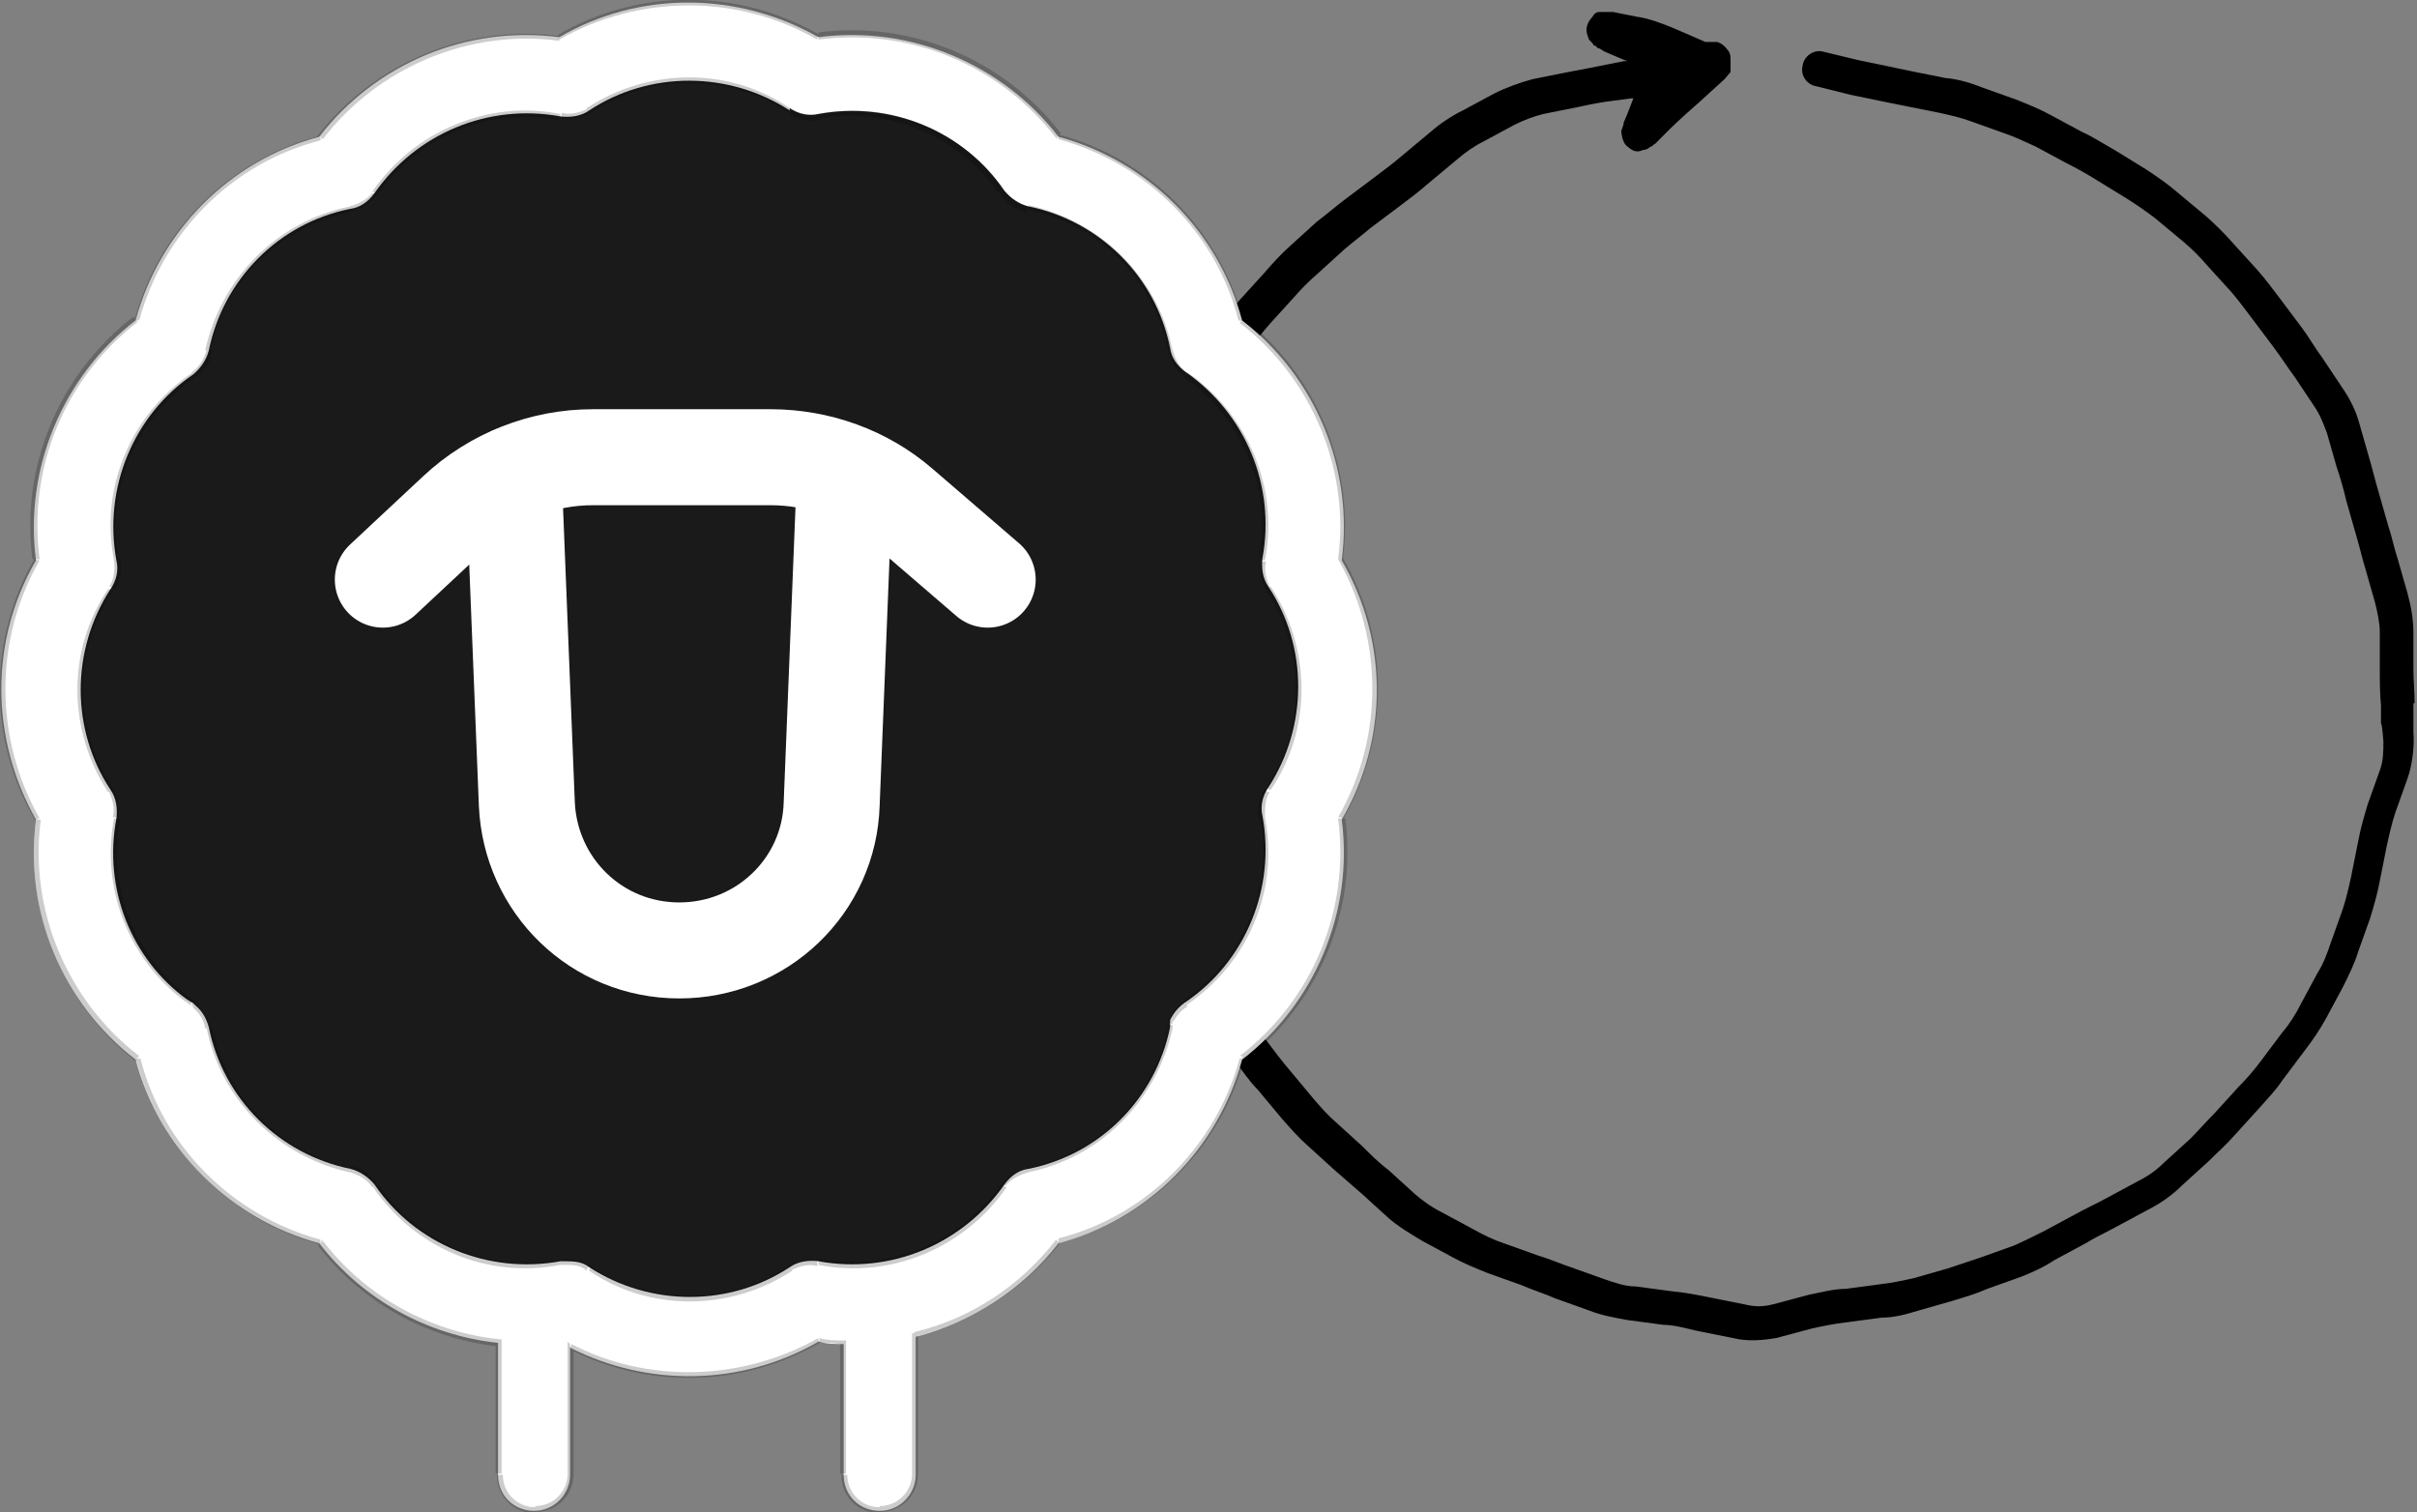
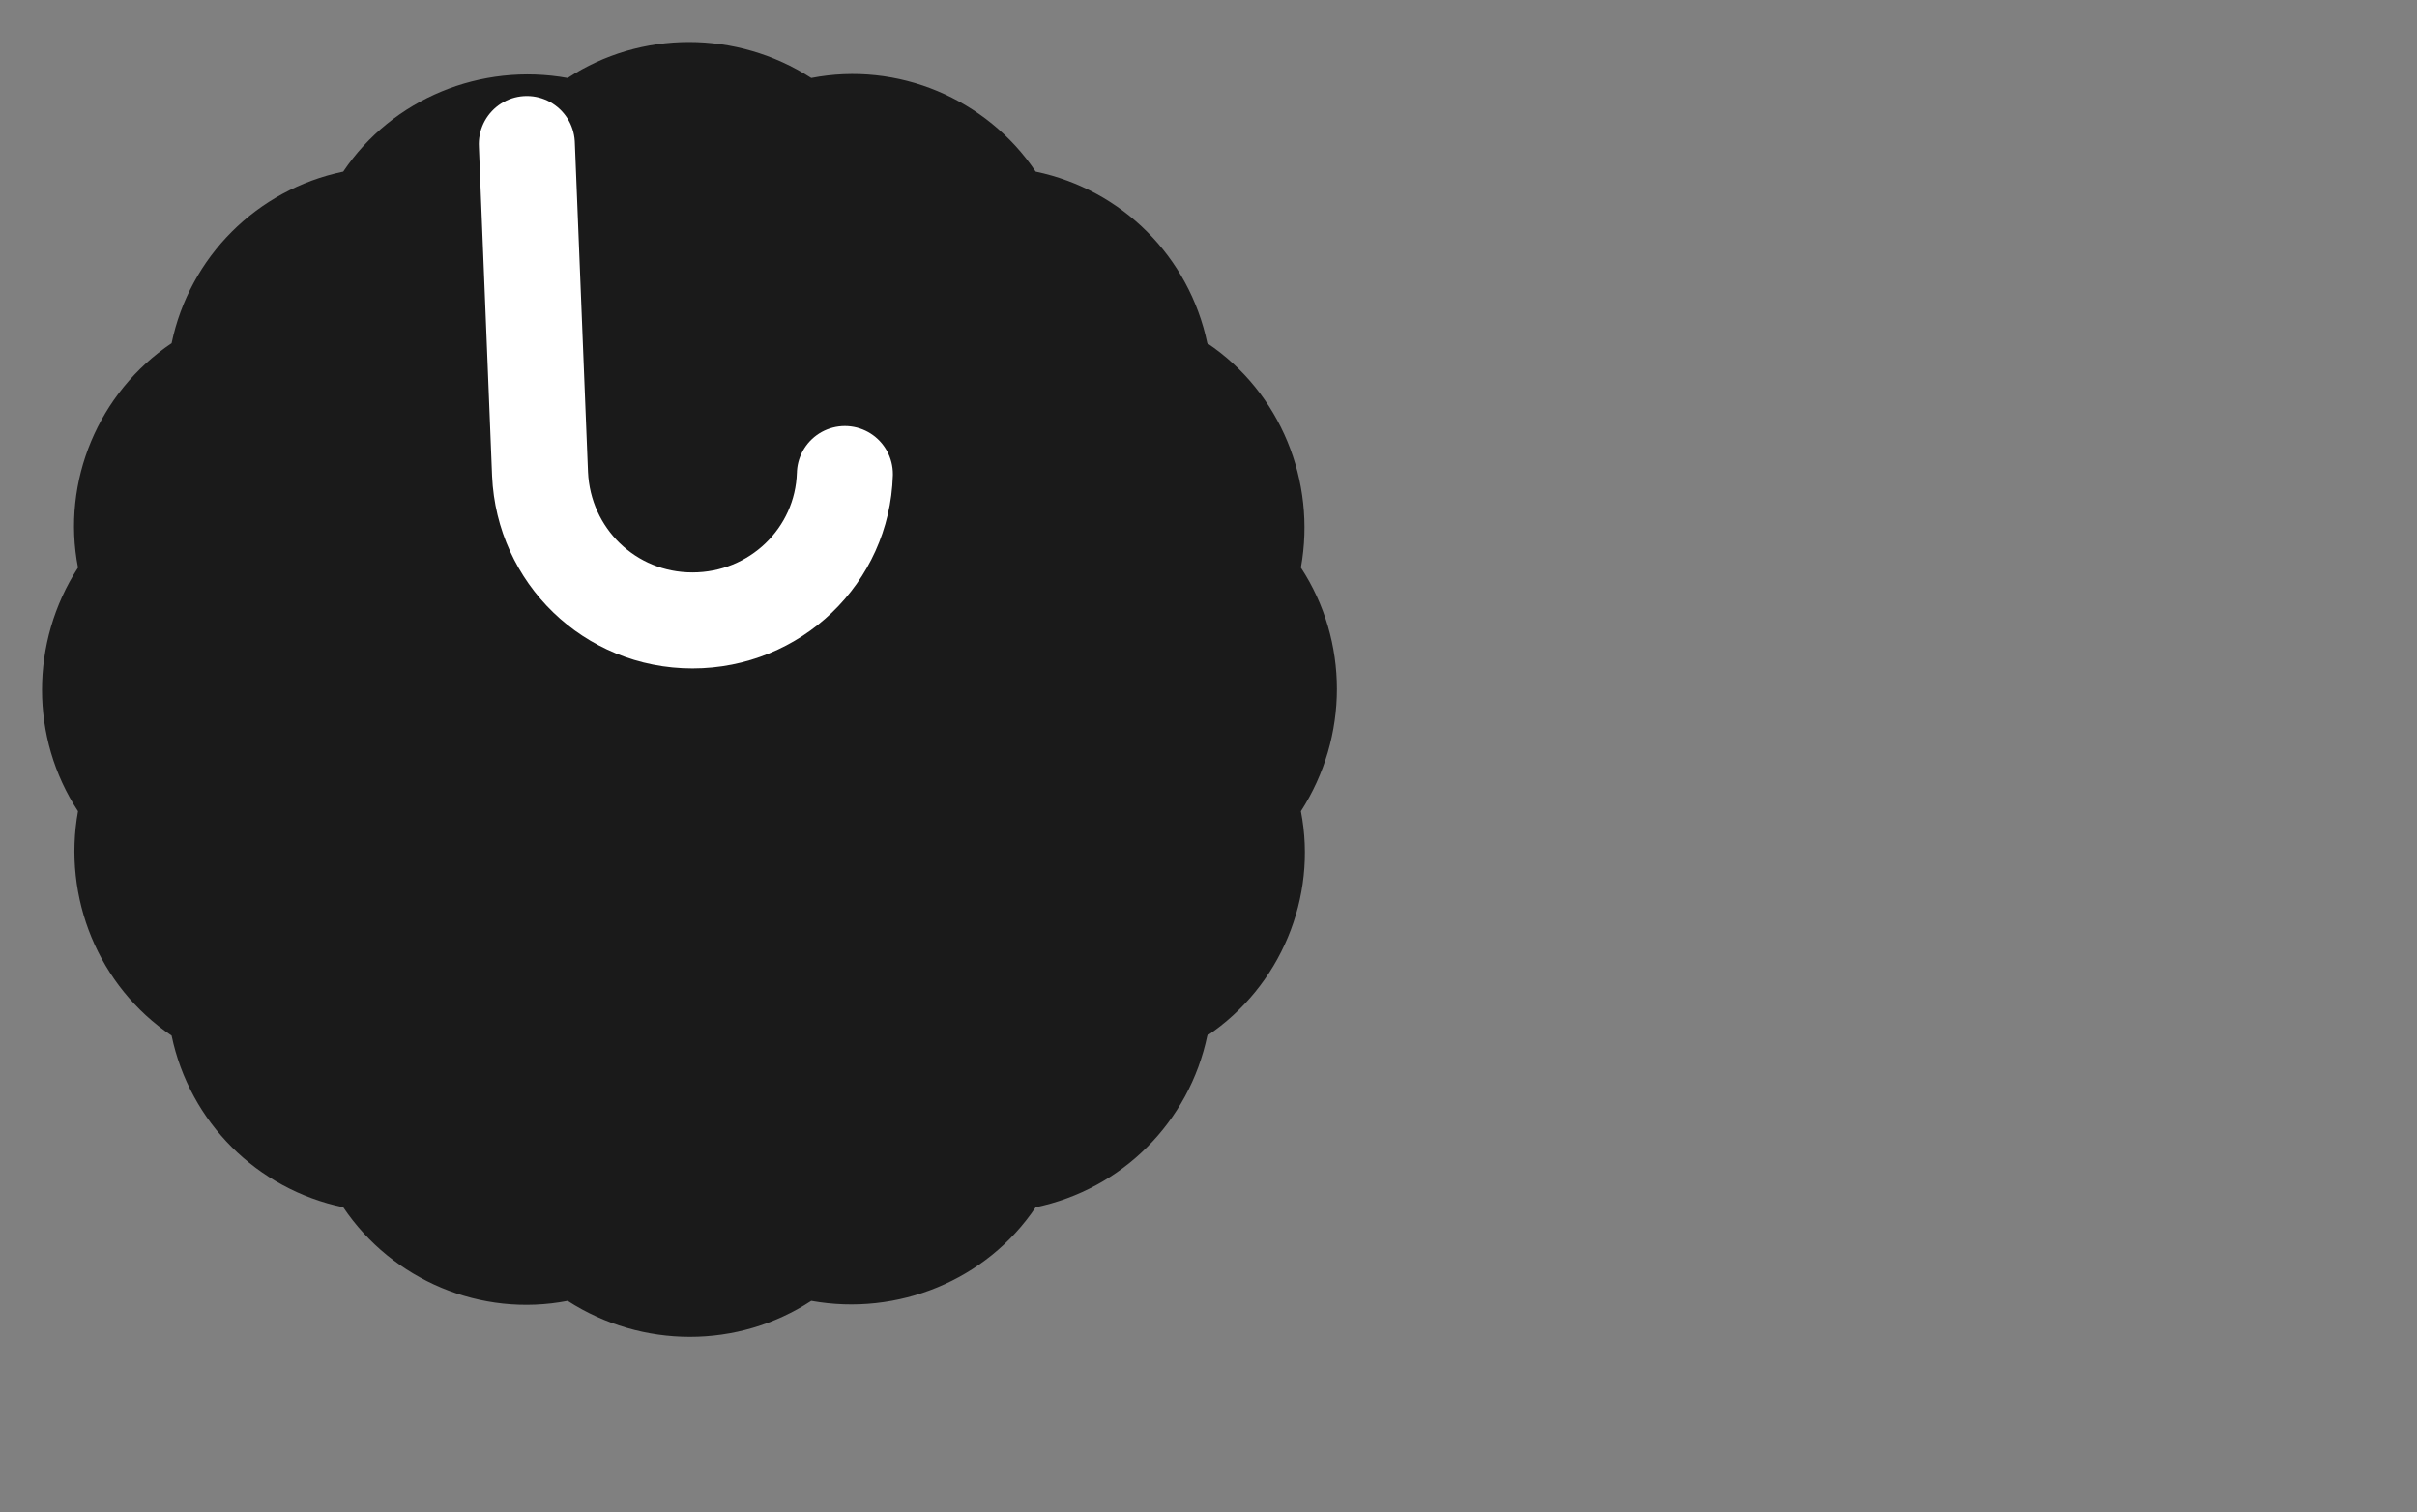
<svg xmlns="http://www.w3.org/2000/svg" id="Capa_1" viewBox="0 0 201.4 126">
  <rect x="0" y="0" width="201.4" height="126" fill="#808080" stroke="none" />
  <defs>
    <style>      .st0 {        fill-opacity: .2;      }      .st1 {        fill: #fff;      }      .st2 {        fill: none;        stroke: #fff;        stroke-linecap: round;        stroke-linejoin: round;        stroke-width: 8px;      }      .st3 {        fill: #1a1a1a;      }    </style>
  </defs>
-   <path d="M201.2,58.6c0-1-.1-1.9-.1-2.9v-3c0-1.1-.2-2.2-.5-3.3l-.4-1.4-.4-1.4c-.3-.9-.5-1.9-.8-2.8l-.4-1.4-.4-1.4c-.3-1-.5-1.9-.8-2.9l-.4-1.4-.4-1.4c-.3-1.1-.8-2.1-1.5-3.1l-.8-1.2-.8-1.2c-.6-.8-1.1-1.7-1.7-2.5l-.9-1.2-.9-1.2c-.6-.8-1.2-1.6-1.9-2.4l-1-1.1-1-1.1c-.7-.8-1.5-1.6-2.3-2.3l-1.2-1-1.2-1c-.8-.7-1.7-1.3-2.6-1.9l-1.3-.8-1.3-.8c-.9-.5-1.8-1.1-2.7-1.5l-1.3-.7-1.3-.7c-.9-.5-1.9-.9-2.9-1.3l-1.4-.5-1.4-.5c-1-.4-2-.7-3.1-.8l-1.5-.3-1.5-.3c-.9-.2-2.4-.5-4.3-.9l-2.9-.7h0c-.8-.2-1.6.4-1.7,1.2-.2.8.4,1.6,1.2,1.7h0l2.8.7c1.9.4,3.4.7,4.4.9l1.5.3,1.5.3c.9.2,1.8.4,2.6.7l1.4.5,1.4.5c.9.3,1.7.7,2.6,1.1l1.3.7,1.3.7c.8.4,1.7.9,2.5,1.4l1.3.8,1.3.8c.8.5,1.5,1,2.3,1.6l1.2,1,1.2,1c.7.6,1.3,1.2,1.9,1.9l1,1.1,1,1.1c.6.7,1.2,1.5,1.8,2.3l.9,1.2.9,1.2c.6.8,1.1,1.6,1.7,2.4l.8,1.2.8,1.2c.5.7.8,1.5,1.1,2.3l.4,1.4.4,1.4c.3.9.6,1.9.8,2.8l.4,1.4.4,1.4c.3,1,.5,1.9.8,2.9l.4,1.4.4,1.4c.2.8.4,1.7.4,2.5v3c0,1,0,2.1.1,3.1v1.5c.1,0,.2,1.5.2,1.5,0,.8,0,1.6-.3,2.4l-.5,1.4-.5,1.4c-.3,1-.6,2-.8,3.1l-.3,1.5-.3,1.5c-.2.9-.4,1.8-.7,2.7l-.5,1.4-.5,1.4c-.3.9-.6,1.7-1.1,2.5l-.7,1.3-.7,1.3c-.4.8-.9,1.6-1.5,2.3l-.9,1.2-.9,1.2c-.6.8-1.2,1.5-1.9,2.2l-1,1.1-1,1.1c-.7.7-1.3,1.4-2,2.1l-1.1,1-1.1,1c-.6.6-1.3,1.1-2.1,1.5l-1.3.7-1.3.7c-.9.5-1.8.9-2.7,1.4l-1.3.7-1.3.7c-.8.4-1.6.8-2.5,1.2l-1.4.5-1.4.5c-.9.3-1.8.6-2.7.9l-1.4.4-1.4.4c-.9.2-1.8.4-2.7.5l-1.5.2-1.5.2c-1,0-2.1.3-3.1.5l-1.5.4-1.5.4c-.8.2-1.5.2-2.3,0l-1.5-.3-1.5-.3c-1-.2-2-.4-3.1-.5l-1.5-.2-1.5-.2c-.9,0-1.7-.3-2.6-.6l-1.4-.5-1.4-.5c-.9-.3-1.8-.7-2.8-1l-1.4-.5-1.4-.5c-.9-.3-1.7-.7-2.6-1.2l-1.3-.7-1.3-.7c-.8-.4-1.5-.9-2.2-1.5l-1.1-1-1.1-1c-.8-.6-1.5-1.3-2.2-2l-1.1-1-1.1-1c-.7-.6-1.3-1.3-1.9-2l-1-1.2-1-1.2c-.6-.7-1.2-1.5-1.8-2.3l-.9-1.2-.9-1.2c-.5-.7-.9-1.5-1.2-2.3l-.5-1.4-.5-1.4c-.4-1-.8-2-1.3-2.9l-.7-1.3-.7-1.3c-.4-.8-.7-1.6-.8-2.4l-.3-1.5-.3-1.5c-.2-1-.4-2-.6-3l-.3-1.5-.3-1.5c-.2-.9-.3-1.8-.3-2.7v-3c0-.9,0-1.8,0-2.8l.2-1.5.2-1.5c0-.9.3-1.9.5-2.8l.4-1.4.4-1.4c.2-.9.5-1.8.9-2.7l.5-1.4.5-1.4c.4-1,.7-1.9,1-2.9l.4-1.4.4-1.4c.3-.8.6-1.6,1.1-2.3l.8-1.3.8-1.3c.5-.8,1.1-1.5,1.7-2.2l1-1.1,1-1.1c.6-.7,1.3-1.4,2-2l1.1-1,1.1-1c.7-.6,1.5-1.2,2.2-1.8l1.2-.9,1.2-.9c.8-.6,1.6-1.2,2.4-1.9l1.2-1,1.2-1c.7-.6,1.4-1.1,2.2-1.5l1.3-.7,1.3-.7c.8-.4,1.6-.7,2.4-.9l1.5-.3,1.5-.3c.9-.2,1.9-.4,2.8-.5l1.5-.2h.2l-.5,1.3c-.1.2-.2.5-.3.7,0,.2-.1.4-.2.7,0,0,0,.5.2.9.1.3.4.5.7.7.4.2.7.1.9,0,.4,0,.6-.3.7-.3s.2-.2.3-.2l.5-.5.5-.5c.3-.3,1.1-1.1,2.6-2.4l2.2-2h0l.5-.6v-1h0c0-.3,0-.6-.3-.9-.2-.3-.5-.5-.8-.6-.4,0-.8,0-1,0l-1.6-.7c-1.8-.8-3.2-1.3-4.1-1.4l-1-.2-1-.2h-1.1c-.1,0-.4,0-.6.4-.3.3-.5.7-.5,1.1s.2.7.2.8c.2.2.4.4.4.5.1,0,.2,0,.3.2.2,0,.4.2.6.3l1.4.6.5.2h-.3l-1.5.3c-1,.2-2,.4-3.1.6l-1.5.3-1.5.3c-1.1.3-2.2.7-3.2,1.2l-1.3.7-1.3.7c-1,.5-1.9,1.1-2.7,1.8l-1.2,1-1.2,1c-.7.6-1.5,1.2-2.3,1.8l-1.2.9-1.2.9c-.8.6-1.6,1.3-2.4,1.9l-1.1,1-1.1,1c-.8.7-1.5,1.5-2.2,2.3l-1,1.1-1,1.1c-.7.8-1.3,1.7-1.9,2.6l-.8,1.3-.8,1.3c-.6,1-1.1,2-1.4,3.1l-.4,1.4-.4,1.4c-.3.9-.6,1.8-.9,2.7l-.5,1.4-.5,1.4c-.4,1-.7,2-1,3l-.4,1.4-.4,1.4c-.3,1-.5,2.1-.6,3.1l-.2,1.5-.2,1.5c0,1.1-.2,2.1-.2,3.2v3c0,1.1.2,2.2.4,3.2l.3,1.5.3,1.5c.2,1,.4,1.9.6,2.9l.3,1.5.3,1.5c.2,1.1.6,2.2,1.1,3.2l.7,1.3.7,1.3c.4.8.8,1.7,1.1,2.6l.5,1.4.5,1.4c.4,1.1.9,2.1,1.6,3l.9,1.2.9,1.2c.6.8,1.2,1.7,1.9,2.4l1,1.2,1,1.2c.7.8,1.4,1.6,2.2,2.3l1.1,1,1.1,1c.8.7,1.5,1.3,2.3,2l1.1,1,1.1,1c.8.7,1.8,1.3,2.8,1.9l1.3.7,1.3.7c.9.5,1.9.9,2.9,1.3l1.4.5,1.4.5c.9.4,1.9.7,2.8,1.1l1.4.5,1.4.5c1,.4,2.1.6,3.2.8l1.5.2,1.5.2c.9,0,1.9.3,2.8.5l1.5.3,1.5.3c1.2.3,2.4.2,3.6,0l1.5-.4,1.5-.4c.9-.2,1.9-.4,2.8-.5l1.5-.2,1.5-.2c1.1,0,2.1-.3,3.1-.6l1.4-.4,1.4-.4c1-.3,2-.6,2.9-1l1.4-.5,1.4-.5c1-.4,1.9-.8,2.8-1.4l1.3-.7,1.3-.7c.8-.5,1.7-.9,2.6-1.4l1.3-.7,1.3-.7c1-.5,2-1.2,2.8-2l1.1-1,1.1-1c.7-.7,1.5-1.4,2.2-2.2l1-1.1,1-1.1c.7-.8,1.4-1.5,2-2.4l.9-1.2.9-1.2c.7-.9,1.3-1.8,1.8-2.7l.7-1.3.7-1.3c.5-1,1-2,1.3-3l.5-1.4.5-1.4c.3-1,.6-2,.8-3.1l.3-1.5.3-1.5c.2-.9.4-1.8.7-2.7l.5-1.4.5-1.4c.4-1.1.6-2.7.5-3.9v-2.4Z" />
  <path class="st3" d="M67.6,6.5c7.2-1.4,14.6,1.7,18.7,7.8,7.2,1.5,12.8,7.1,14.3,14.3,6.1,4.1,9.1,11.5,7.8,18.7,4,6.1,4,14.1,0,20.3,1.4,7.2-1.7,14.6-7.8,18.7-1.5,7.2-7.1,12.8-14.3,14.3-4.1,6.1-11.5,9.1-18.7,7.8-6.1,4-14.1,4-20.3,0-7.2,1.4-14.6-1.7-18.7-7.8-7.2-1.5-12.8-7.1-14.3-14.3-6.1-4.1-9.1-11.5-7.8-18.7-4-6.1-4-14.1,0-20.3-1.4-7.2,1.7-14.6,7.8-18.7,1.5-7.2,7.1-12.8,14.3-14.3,4.1-6.1,11.5-9.1,18.7-7.8,6.1-4,14.1-4,20.3,0Z" />
-   <path class="st2" d="M82.3,48.3l-7.2-6.2c-3-2.6-6.9-4-10.9-4h-14.8c-4.2,0-8.3,1.6-11.4,4.5l-6.1,5.7" />
-   <path class="st2" d="M70.4,39.5l-1.1,27.5c-.2,6.8-5.8,12.2-12.7,12.2s-12.4-5.4-12.7-12.2l-1.1-27.5" />
-   <path class="st1" d="M46.6,3.1c6.7-3.9,14.9-3.8,21.6,0,7.6-1,15.3,2.2,20,8.3,7.4,2,13.3,7.8,15.3,15.3,6.1,4.7,9.3,12.3,8.3,20,3.9,6.7,3.9,14.9,0,21.6,1,7.6-2.2,15.3-8.3,20-2,7.4-7.8,13.3-15.3,15.3-3,3.9-7.3,6.6-11.9,7.8v11.5c0,1.6-1.3,3-3,3s-3-1.3-3-3v-10.9c-.7,0-1.4,0-2.1-.2-6.4,3.7-14.2,3.8-20.7.5v10.6c0,1.6-1.3,3-3,3s-3-1.3-3-3v-11c-5.8-.6-11.3-3.6-14.9-8.3-7.4-2-13.3-7.8-15.3-15.3-6.1-4.7-9.3-12.3-8.3-20-3.8-6.7-3.9-14.9,0-21.6-1-7.6,2.2-15.3,8.3-20,2-7.4,7.8-13.3,15.3-15.3,4.7-6.1,12.3-9.3,20-8.3ZM65.8,9.2c-5.1-3.3-11.7-3.3-16.7,0-.7.5-1.6.6-2.4.5-6-1.1-12,1.4-15.5,6.4-.5.7-1.2,1.2-2,1.3-6,1.2-10.6,5.9-11.8,11.8-.2.8-.7,1.5-1.3,2-5,3.4-7.5,9.5-6.4,15.5.2.8,0,1.7-.5,2.4-3.3,5.1-3.3,11.7,0,16.7.5.7.6,1.6.5,2.4-1.1,5.8,1.2,11.7,5.9,15.1l.5.3h0l.2.2h0c.6.5.9,1.1,1.1,1.8,1.2,6,5.9,10.6,11.8,11.8.8.2,1.5.7,2,1.3,3.4,5,9.5,7.5,15.5,6.4h.3c.7,0,1.5,0,2.1.5,5.1,3.3,11.7,3.3,16.7,0,.7-.5,1.6-.6,2.4-.5,6,1.1,12-1.4,15.5-6.4.5-.7,1.2-1.2,2-1.3,6-1.2,10.6-5.9,11.8-11.8h0v-.3h0v-.3c.3-.6.7-1.1,1.3-1.5,5-3.4,7.5-9.5,6.4-15.5-.2-.8,0-1.7.5-2.4,3.3-5.1,3.3-11.7,0-16.7-.5-.7-.6-1.6-.5-2.4,1.1-6-1.4-12-6.4-15.5-.7-.5-1.2-1.2-1.3-2-1.2-6-5.9-10.6-11.8-11.8-.8-.2-1.5-.7-2-1.3-3.4-5-9.5-7.5-15.5-6.4-.8.2-1.7,0-2.4-.5v.2Z" />
-   <path class="st0" d="M46.6,3.1v.2h0v-.3c0,0,0,0,0,0ZM68.2,3.1v.2c0,0,0,0,0,0h0v-.3h0ZM88.2,11.4l-.2.2h0v-.2h.2ZM103.5,26.7h-.2c0,.1.2,0,.2,0ZM111.7,46.6h-.2.2ZM111.7,68.2h-.2c0,0,0,0,0,0h.2ZM103.5,88.2l-.2-.2h0c0,0,.2,0,.2,0h0ZM88.2,103.5v-.2h0l.2.2h0ZM76.2,111.3v-.2h-.2v.2h.2ZM76.2,122.8h.2-.2ZM73.3,125.8v.2h0v-.2ZM70.3,122.8h-.2.2ZM70.3,111.9h.2v-.2h-.2v.2ZM68.2,111.7v-.2h0v.3c0,0,0-.1,0-.1ZM47.5,112.2v-.2c0,0-.2-.2-.2-.2v.4s.2,0,.2,0ZM47.5,122.8h.2-.2ZM44.6,125.8v.2h0v-.2ZM41.6,122.8h-.2.2ZM41.6,111.8h.2v-.2h-.2v.2ZM26.7,103.5l.2-.2h0v.2h-.2ZM11.4,88.2h.2c0,0-.2,0-.2,0ZM3.1,68.2h.2-.2ZM3.1,46.6h.2c0,0,0,0,0,0h-.2ZM11.4,26.7l.2.2h0c0-.1-.2-.1-.2-.1h0ZM26.7,11.4v.2h.1l-.2-.2h.1ZM65.8,9.2v-.2h0v.2h0ZM49.1,9.2v.2h0v-.2h0ZM46.7,9.7v-.2h0v.2ZM31.2,16.1h.2c0,.1-.2,0-.2,0ZM29.2,17.4v-.2h0v.2ZM17.4,29.2h-.2.2ZM16.1,31.2v-.2h-.1v.2h.1ZM9.7,46.7h-.2.2ZM9.2,49.1h-.2c0,0,.2,0,.2,0ZM9.2,65.8h-.2c0,0,.2,0,.2,0ZM9.7,68.2h-.2.2ZM15.6,83.3v.2h-.1v-.2h.1ZM16.1,83.6v-.2h.1v.2h-.1ZM16.1,83.6v-.2h.1v.2h-.1ZM16.3,83.8l.2-.2h0v.2h-.2ZM16.3,83.8h.2v-.2l-.2.2ZM16.3,83.8h-.2v.2l.2-.2ZM17.4,85.6h.2-.2ZM29.2,97.5v.2h0v-.2ZM31.2,98.8h.2c0,0-.2,0-.2,0ZM46.7,105.2v-.2h0v.2ZM46.7,105.2v-.2h0v.2ZM47,105.2v.2h0v-.2ZM47,105.2v-.2h0v.2ZM49.1,105.7v-.2h0v.2h0ZM65.8,105.7v.2h0v-.2h0ZM68.2,105.2v-.2h0v.2ZM83.6,98.8h-.2c0,0,.2,0,.2,0ZM85.6,97.5v-.2h0v.2ZM97.5,85.6h.2-.2ZM97.5,85.6v-.2h-.2v.2h.2ZM97.5,85.6v.2h.2v-.2h-.2ZM97.5,85.3h-.2.2ZM97.5,85.3h-.2.2ZM97.6,85.1h-.2.2ZM98.8,83.6v-.2h0v.2h0ZM105.2,68.2h-.2.2ZM105.7,65.8h-.2c0,0,.2,0,.2,0ZM105.7,49.1h-.2c0,0,.2,0,.2,0ZM105.2,46.7h.2-.2ZM98.8,31.2v.2h0v-.2h0ZM97.5,29.2h.2-.2ZM85.6,17.4v.2h0v-.2ZM83.6,16.1h.2c0-.1-.2,0-.2,0ZM68.2,9.7v.2h0v-.2ZM46.6,3.1v.2c6.7-3.8,14.9-3.8,21.5,0v-.2c0,0,.2-.2.2-.2-6.8-3.9-15.1-3.9-21.8,0v.2h.1ZM68.2,3.1v.2c7.6-1,15.1,2.1,19.8,8.2l.2-.2.2-.2c-4.8-6.2-12.5-9.4-20.2-8.4v.4ZM88.2,11.4v.2c7.3,2,13.1,7.7,15,15.1h.4c-2-7.6-7.9-13.5-15.4-15.5,0,0,0,.2,0,.2ZM103.5,26.7l-.2.2c6,4.6,9.2,12.2,8.2,19.7h.4c1-7.7-2.2-15.4-8.4-20.2l-.2.2h.2ZM111.7,46.6h-.2c3.8,6.7,3.8,14.9,0,21.5h.2c0,0,.2.2.2.2,3.9-6.8,3.9-15.1,0-21.8h-.2ZM111.7,68.2h-.2c1,7.6-2.1,15.1-8.2,19.8l.2.2.2.2c6.2-4.8,9.4-12.5,8.4-20.2h-.4ZM103.5,88.2h-.2c-2,7.3-7.7,13.1-15.1,15v.4c7.6-2,13.5-7.9,15.5-15.4,0,0-.2,0-.2,0ZM88.2,103.5l-.2-.2c-3,3.9-7.2,6.6-11.8,7.7v.4c4.8-1.2,9.1-3.9,12.2-7.9l-.2-.2v.2ZM76.2,111.3h-.2v11.5h.5v-11.5h-.3ZM76.2,122.8h-.2c0,1.5-1.2,2.7-2.7,2.7v.5c1.8,0,3.2-1.4,3.2-3.2h-.3ZM73.3,125.8v-.2c-1.5,0-2.7-1.2-2.7-2.7h-.5c0,1.8,1.4,3.2,3.2,3.2v-.2h0ZM70.3,122.8h.2v-10.9h-.5v10.9h.3ZM70.3,111.9v-.2c-.7,0-1.4,0-2-.2v.4c.7,0,1.4,0,2.1.2v-.2h0ZM68.2,111.7v-.2c-6.4,3.6-14.2,3.8-20.6.5v.2c0,0-.2.2-.2.2,6.6,3.4,14.5,3.2,20.9-.5v-.2h0ZM47.5,112.2h-.2v10.6h.5v-10.6h-.3ZM47.5,122.8h-.2c0,1.5-1.2,2.7-2.7,2.7v.5c1.8,0,3.2-1.4,3.2-3.2h-.3ZM44.6,125.8v-.2c-1.5,0-2.7-1.2-2.7-2.7h-.5c0,1.8,1.4,3.2,3.2,3.2v-.2h0ZM41.6,122.8h.2v-11h-.5v11h.3ZM41.6,111.8v-.2c-5.7-.6-11.1-3.5-14.7-8.2l-.2.2-.2.2c3.7,4.8,9.2,7.8,15.1,8.4v-.4ZM26.7,103.5v-.2c-7.3-2-13.1-7.7-15-15.1h-.4c2,7.6,7.9,13.5,15.4,15.5v-.2ZM11.4,88.2l.2-.2c-6-4.6-9.2-12.2-8.2-19.7h-.4c-1,7.7,2.2,15.4,8.4,20.2l.2-.2h-.2ZM3.1,68.2h.2c-3.8-6.7-3.8-14.9,0-21.5h-.2c0,0-.2-.2-.2-.2-3.9,6.8-3.9,15.1,0,21.8h.2ZM3.1,46.6h.2c-1-7.6,2.1-15.1,8.2-19.8l-.2-.2-.2-.2c-6.2,4.8-9.4,12.5-8.4,20.2h.4ZM11.4,26.7h.2c2-7.3,7.7-13.1,15.1-15v-.4c-7.6,2-13.5,7.9-15.5,15.4,0,0,.2,0,.2,0ZM26.7,11.4l.2.2c4.6-6,12.2-9.2,19.7-8.2v-.4c-7.7-1-15.4,2.2-20.2,8.4l.2.2v-.2ZM65.8,9.2v-.2c-5-3.4-11.7-3.4-16.9,0v.2c0,0,.3.2.3.2,5-3.3,11.5-3.3,16.5,0v-.2h.1ZM49.1,9.2v-.2c-.8.4-1.6.6-2.3.4v.4c.9.2,1.8,0,2.6-.5v-.2h-.3ZM46.7,9.7v-.2c-6-1.2-12.2,1.4-15.7,6.5h.2c0,.1.2.3.2.3,3.4-4.9,9.3-7.4,15.2-6.3v-.2h0ZM31.2,16.1h-.2c-.4.5-1.1.9-1.9,1.1v.4c1-.2,1.8-.7,2.3-1.4h-.2ZM29.2,17.4v-.2c-6.1,1.2-10.8,6-12.1,12h.4c1.2-5.8,5.8-10.3,11.6-11.5v-.2h0ZM17.4,29.2h-.2c-.2.7-.6,1.4-1.2,1.8v.2c0,0,.3.2.3.2.7-.5,1.3-1.3,1.4-2.2h-.3ZM16.1,31.2v-.2c-5.2,3.5-7.8,9.6-6.6,15.7h.4c-1.1-5.9,1.4-11.8,6.3-15.2v-.2h-.1ZM9.7,46.7h-.2c.1.8,0,1.6-.4,2.2h.2c0,0,.2.3.2.3.5-.8.7-1.7.5-2.6h-.3ZM9.2,49.1h-.2c-3.4,5-3.4,11.7,0,16.9h.2c0,0,.2-.3.2-.3-3.3-5-3.3-11.5,0-16.5h-.2ZM9.2,65.8h-.2c.4.8.6,1.6.4,2.3h.4c.2-.9,0-1.8-.5-2.6h-.2v.3ZM9.7,68.2h-.2c-1.1,5.8,1.2,11.8,6,15.3v-.2c.1,0,.3-.2.3-.2-4.6-3.4-6.9-9.2-5.8-14.9h-.3ZM15.6,83.3v.2c-.1,0,.3.3.3.3v-.2c0,0,.3-.2.3-.2l-.5-.3v.2h-.1ZM16.1,83.6v.2h-.1v-.2c.1,0,.3-.2.3-.2h0v.2h-.2ZM16.1,83.6v.2c-.1,0,0,.2,0,.2v-.2c.1,0,.3-.2.3-.2l-.2-.2v.2h0ZM16.3,83.8l-.2.2h0l.2-.2.2-.2h0l-.2.2ZM16.3,83.8h-.2.4-.2ZM16.3,83.8l-.2.2c.5.4.9,1,1,1.7h.4c-.2-.8-.6-1.5-1.2-2l-.2.2h.2ZM17.4,85.6h-.2c1.2,6.1,6,10.8,12,12.1v-.4c-5.8-1.2-10.3-5.8-11.5-11.6h-.3ZM29.2,97.5v.2c.7.2,1.4.6,1.8,1.2h.2c0,0,.2-.3.2-.3-.5-.7-1.3-1.3-2.2-1.4v.2h0ZM31.2,98.8h-.2c3.5,5.2,9.6,7.8,15.7,6.6v-.4c-5.9,1.1-11.8-1.4-15.2-6.3h-.3ZM46.7,105.2v.2h0v-.4h0v.2ZM46.7,105.2v.2h.3v-.4h-.3v.3h0ZM47,105.2v.2h0v-.4h0v.2ZM47,105.2v.2c.7,0,1.4,0,1.9.5v-.2c0,0,.3-.2.3-.2-.7-.4-1.4-.6-2.2-.6v.2h0ZM49.1,105.7v.2c5,3.4,11.7,3.4,16.9,0v-.2c0,0-.3-.2-.3-.2-5,3.3-11.5,3.3-16.5,0v.2h0ZM65.8,105.7v.2c.8-.4,1.6-.6,2.3-.4v-.4c-.9-.2-1.8,0-2.6.5v.2h.3ZM68.2,105.2v.2c6,1.2,12.2-1.4,15.7-6.5h-.2c0,0-.2-.3-.2-.3-3.4,4.9-9.3,7.4-15.2,6.3v.2h-.1ZM83.6,98.8h.2c.4-.5,1.1-.9,1.9-1.1v-.4c-.9.2-1.7.7-2.2,1.4h.2,0ZM85.6,97.5v.2c6.1-1.2,10.8-6,12.1-12h-.4c-1.2,5.9-5.8,10.4-11.6,11.6v.2h-.1ZM97.5,85.6h.2-.4.2ZM97.5,85.6v.2h0v-.5h0v.2h0ZM97.5,85.6h.2v-.2h-.4c0,0,0,.2,0,.2,0,0,.2,0,.2,0ZM97.5,85.3h.2-.4c0,0,.2,0,.2,0h0ZM97.5,85.3h.2v-.2h-.2l-.2-.2v.3h.2ZM97.6,85.1h.2c.2-.4.6-.9,1.1-1.2v-.2c0,0-.3-.2-.3-.2-.6.4-1,.9-1.3,1.6h.3ZM98.8,83.6v.2c5.2-3.5,7.8-9.6,6.6-15.7h-.4c1.1,5.9-1.4,11.8-6.3,15.2v.2h0ZM105.2,68.2h.2c0-.8,0-1.6.4-2.2h-.2c0,0-.2-.3-.2-.3-.5.8-.7,1.7-.5,2.6h.3ZM105.7,65.8h.2c3.4-5,3.4-11.7,0-16.9h-.2c0,0-.2.3-.2.3,3.3,5,3.3,11.5,0,16.5h.2ZM105.7,49.1h.2c-.4-.8-.6-1.6-.4-2.3h-.4c-.2.9,0,1.8.5,2.6h.2v-.3ZM105.2,46.7h.2c1.2-6-1.4-12.2-6.5-15.7v.2c0,0-.3.2-.3.2,4.9,3.4,7.4,9.3,6.3,15.2h.3ZM98.8,31.2v-.2c-.5-.4-.9-1.1-1.1-1.9h-.4c.2,1,.7,1.8,1.4,2.3v-.2h0ZM97.5,29.2h.2c-1.2-6.1-6-10.8-12-12.1v.4c5.9,1.2,10.4,5.8,11.6,11.6h.2ZM85.6,17.4v-.2c-.7-.2-1.4-.6-1.8-1.2h-.2c0,0-.2.3-.2.3.5.7,1.3,1.3,2.2,1.4v-.2h0ZM83.6,16.1h.2c-3.5-5.2-9.6-7.8-15.7-6.6v.4c5.9-1.1,11.8,1.4,15.2,6.3h.3ZM68.2,9.7v-.2c-.8.1-1.6,0-2.2-.4v.2c0,0-.3.2-.3.2.8.5,1.7.7,2.6.5v-.2h0Z" />
+   <path class="st2" d="M70.4,39.5c-.2,6.8-5.8,12.2-12.7,12.2s-12.4-5.4-12.7-12.2l-1.1-27.5" />
</svg>